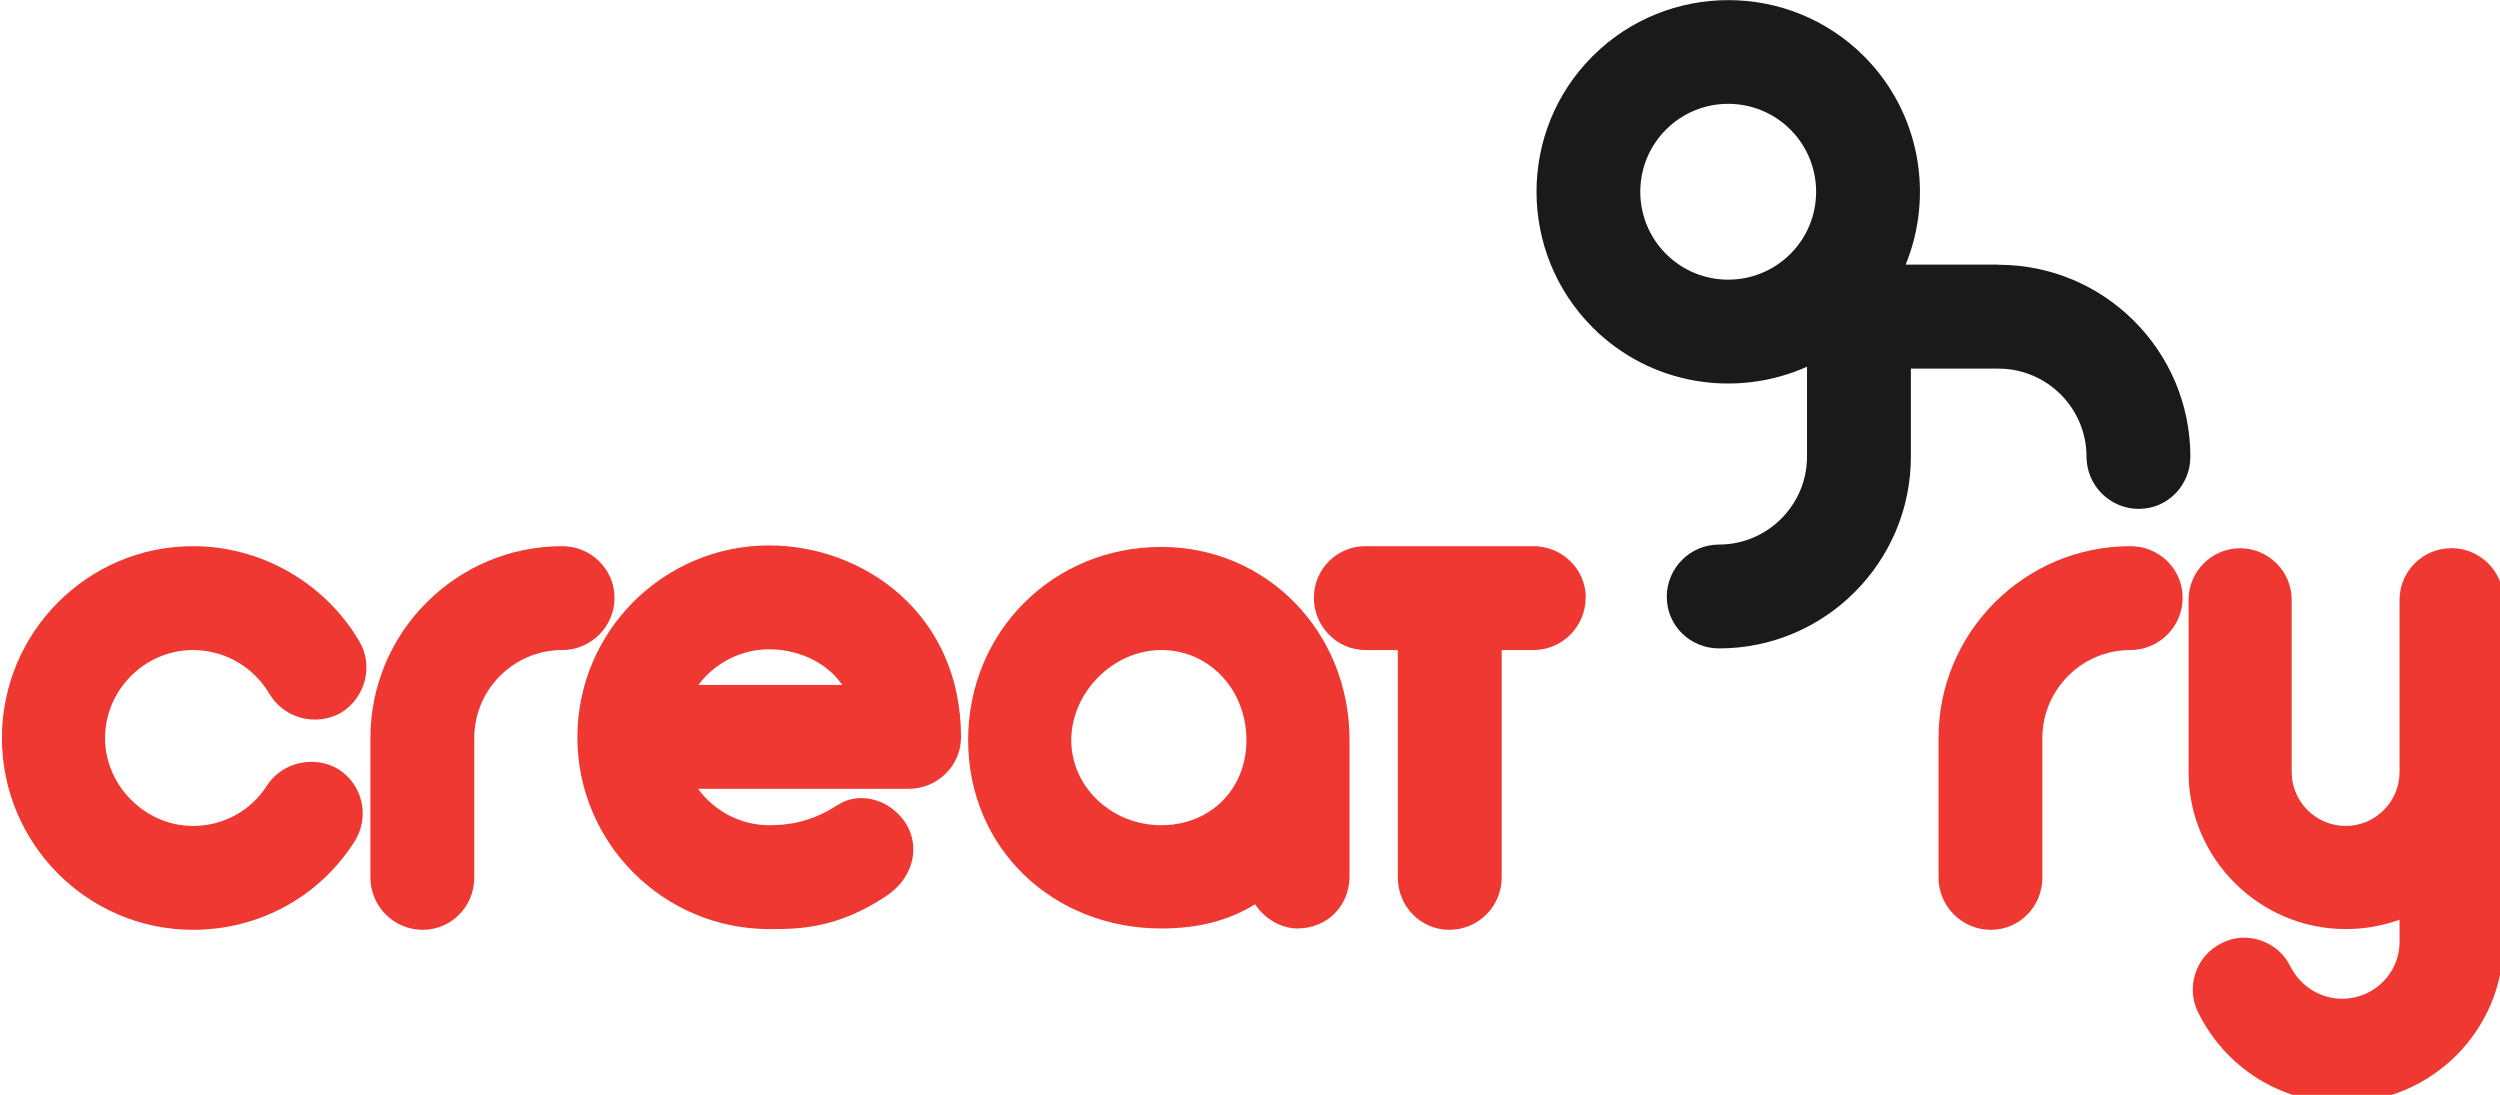
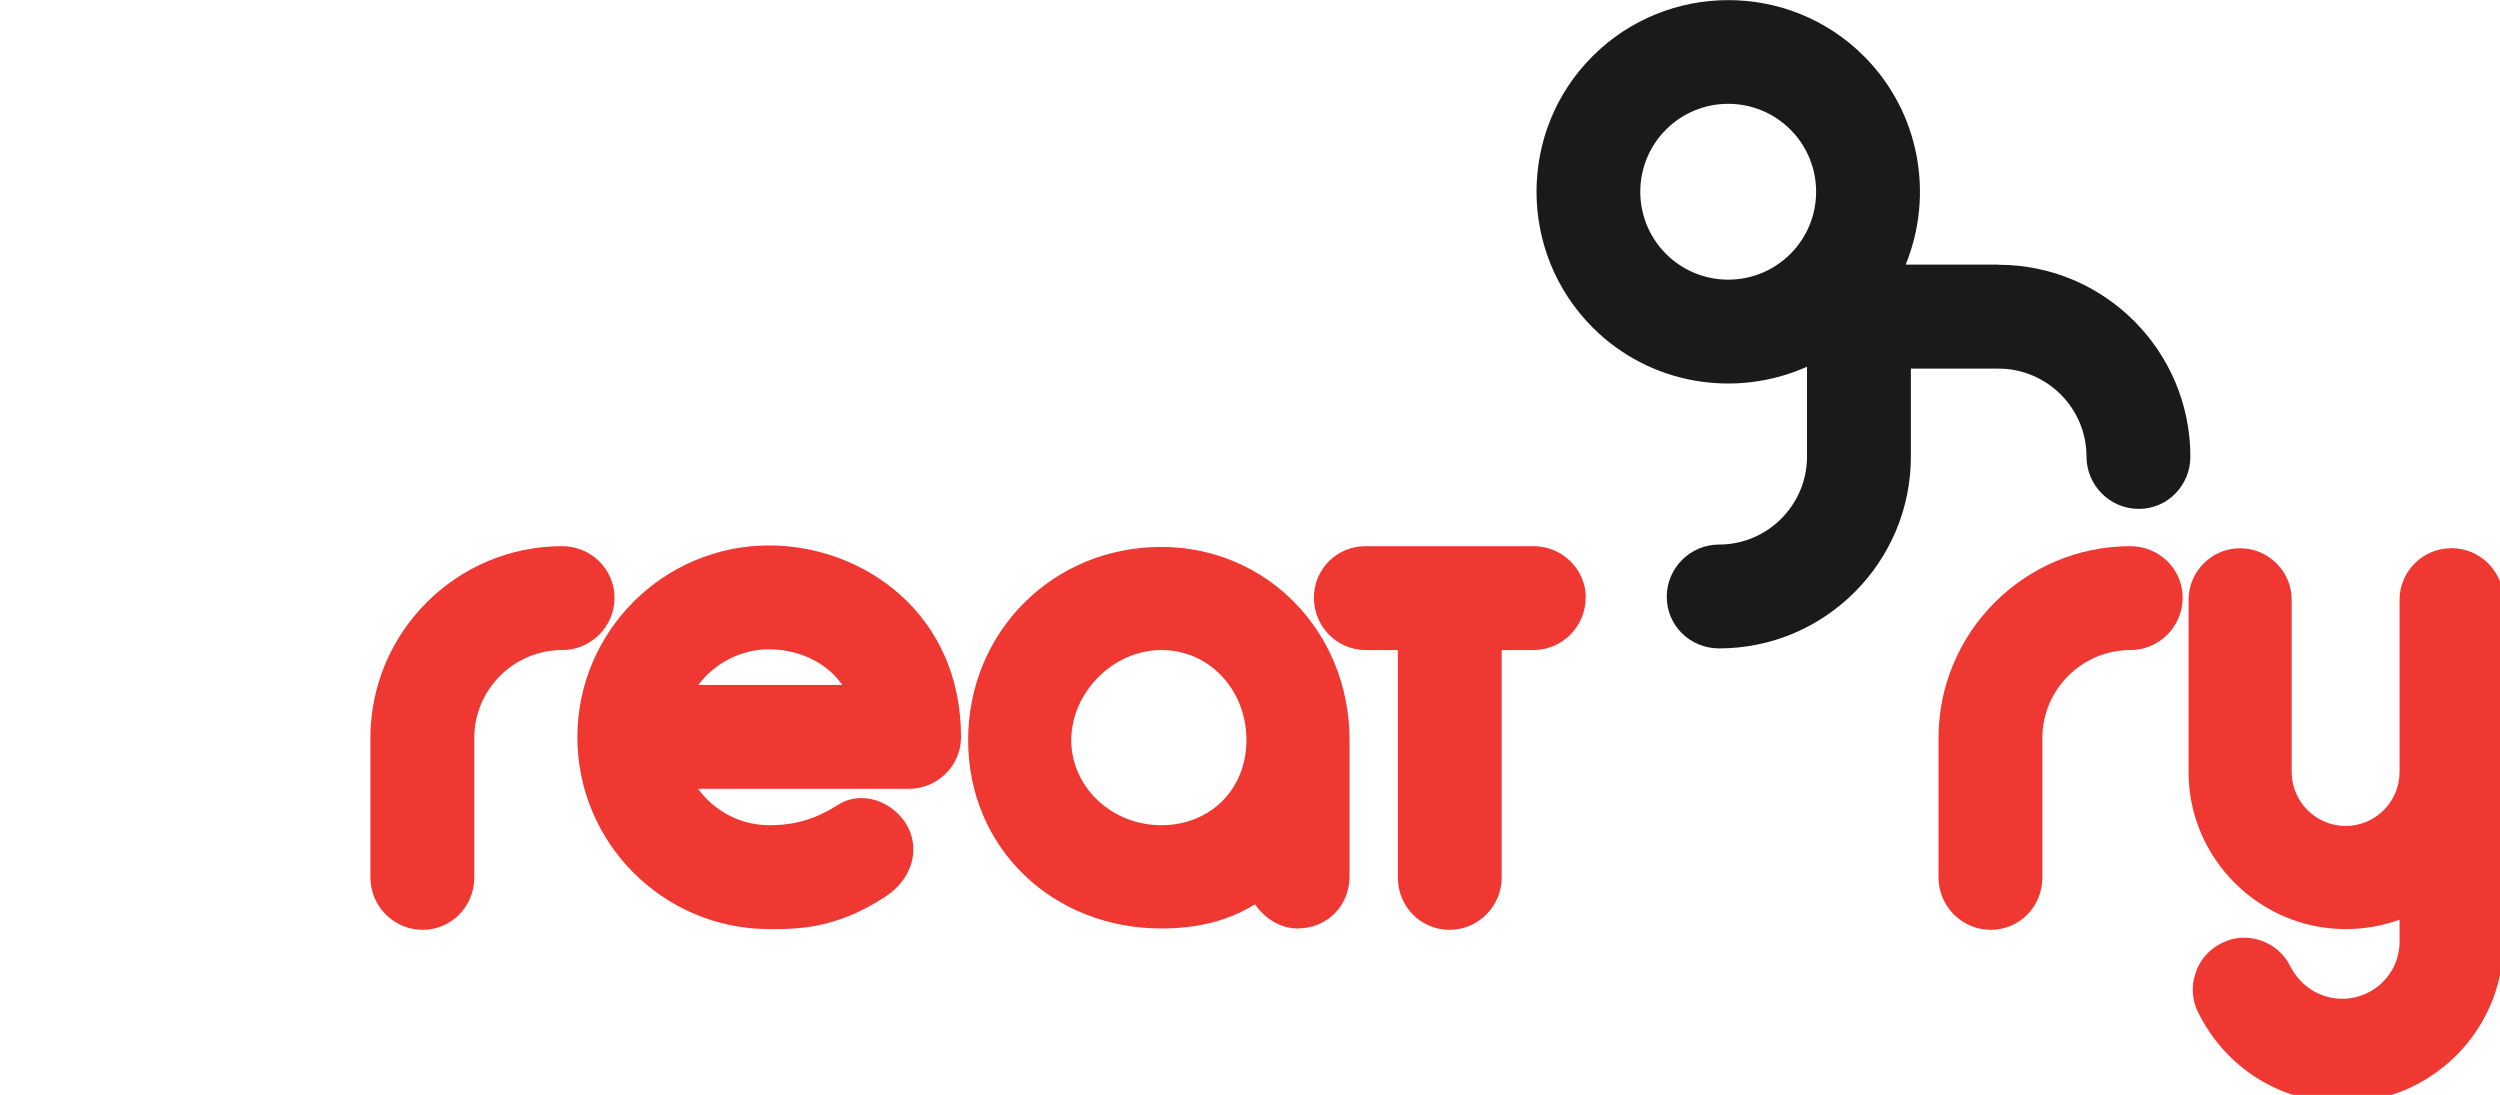
<svg xmlns="http://www.w3.org/2000/svg" id="_Слой_1" data-name="Слой_1" version="1.1" viewBox="0 0 168.26 73.69">
  <defs>
    <style>
      .st0 {
        fill: #ee3831;
      }

      .st1 {
        fill: #1a1a1a;
      }
    </style>
  </defs>
  <path class="st1" d="M134.51,17.81h-6.25c1.91-4.67.97-10.25-2.81-14.03-5.03-5.03-13.22-5.03-18.26,0s-5.03,13.22,0,18.26c3.9,3.9,9.68,4.77,14.43,2.64v6.05c0,3.26-2.66,5.92-5.92,5.92-1.94,0-3.52,1.58-3.52,3.52s1.58,3.47,3.52,3.47c7.12,0,12.91-5.79,12.91-12.91v-5.92h5.9c3.26,0,5.92,2.66,5.92,5.92,0,1.94,1.58,3.52,3.52,3.52s3.47-1.58,3.47-3.52c0-7.12-5.79-12.91-12.91-12.91ZM112.13,17.09c-2.31-2.31-2.31-6.06,0-8.37,2.31-2.31,6.06-2.31,8.37,0,2.31,2.31,2.31,6.06,0,8.37-2.31,2.31-6.06,2.31-8.37,0Z" />
  <g>
-     <path class="st0" d="M12.99,43.75c2.12,0,4.09,1.13,5.16,2.98.99,1.62,3.07,2.17,4.75,1.27l.05-.03c1.64-1,2.2-3.15,1.25-4.78-2.32-3.96-6.61-6.43-11.21-6.43C5.9,36.76.13,42.55.13,49.67s5.77,12.91,12.86,12.91c4.43,0,8.49-2.21,10.85-5.91,1.06-1.63.61-3.81-1.03-4.88-1.63-.99-3.8-.52-4.84,1.08-1.09,1.71-2.95,2.72-4.98,2.72-3.21,0-5.92-2.71-5.92-5.92s2.66-5.92,5.92-5.92Z" />
    <path class="st0" d="M41.36,40.23c0-1.91-1.58-3.47-3.52-3.47-7.12,0-12.91,5.79-12.91,12.91v9.39c0,1.94,1.58,3.52,3.52,3.52s3.47-1.58,3.47-3.52v-9.39c0-3.26,2.66-5.92,5.92-5.92,1.94,0,3.52-1.58,3.52-3.52Z" />
    <path class="st0" d="M51.77,36.71c-7.12,0-12.91,5.79-12.91,12.91s5.79,12.91,12.91,12.91h.23c1.76,0,4.38-.05,7.61-2.2,1.68-1.09,2.31-2.98,1.53-4.6-.46-.92-1.33-1.64-2.31-1.9-.87-.24-1.75-.11-2.47.36-1.86,1.2-3.43,1.35-4.59,1.35-1.92,0-3.68-.94-4.79-2.45h14.18c1.94,0,3.52-1.56,3.52-3.47,0-8.39-6.65-12.91-12.91-12.91ZM51.77,43.7c1.65,0,3.71.66,4.92,2.4h-9.69c1.11-1.48,2.87-2.4,4.77-2.4Z" />
    <path class="st0" d="M78.16,36.81c-7.29,0-13,5.71-13,13s5.71,12.68,13,12.68c2.47,0,4.51-.52,6.31-1.63.66,1,1.79,1.63,2.84,1.63,2.01,0,3.52-1.51,3.52-3.52v-9.16c0-7.29-5.57-13-12.68-13ZM78.16,55.54c-3.34,0-6.06-2.57-6.06-5.73s2.78-6.06,6.06-6.06,5.73,2.72,5.73,6.06-2.46,5.73-5.73,5.73Z" />
    <path class="st0" d="M106.72,40.23c0,1.94-1.58,3.52-3.52,3.52h-2.13v15.31c0,1.94-1.58,3.52-3.52,3.52s-3.47-1.58-3.47-3.52v-15.31h-2.18c-1.91,0-3.47-1.58-3.47-3.52s1.56-3.47,3.47-3.47h11.31c1.94,0,3.52,1.56,3.52,3.47Z" />
    <path class="st0" d="M143.38,36.76c-7.12,0-12.91,5.79-12.91,12.91v9.39c0,1.94,1.58,3.52,3.52,3.52s3.47-1.58,3.47-3.52v-9.39c0-3.26,2.66-5.92,5.92-5.92,1.94,0,3.52-1.58,3.52-3.52s-1.58-3.47-3.52-3.47Z" />
    <path class="st0" d="M164.97,36.9c-1.91,0-3.47,1.56-3.47,3.47v11.59c0,2-1.63,3.63-3.63,3.63s-3.63-1.63-3.63-3.63v-11.59c0-1.91-1.56-3.47-3.47-3.47s-3.47,1.56-3.47,3.47v11.69c.05,5.77,4.8,10.47,10.57,10.47,1.25,0,2.48-.21,3.63-.63v1.5c0,2.1-1.73,3.82-3.86,3.82-1.46,0-2.78-.82-3.47-2.14-.38-.82-1.1-1.46-1.97-1.77-.89-.31-1.83-.26-2.64.15-.85.41-1.49,1.12-1.79,2.02-.3.89-.24,1.83.17,2.65,1.85,3.75,5.57,6.08,9.7,6.08,5.99,0,10.85-4.85,10.85-10.81v-23.04c0-1.91-1.58-3.47-3.52-3.47Z" />
  </g>
</svg>